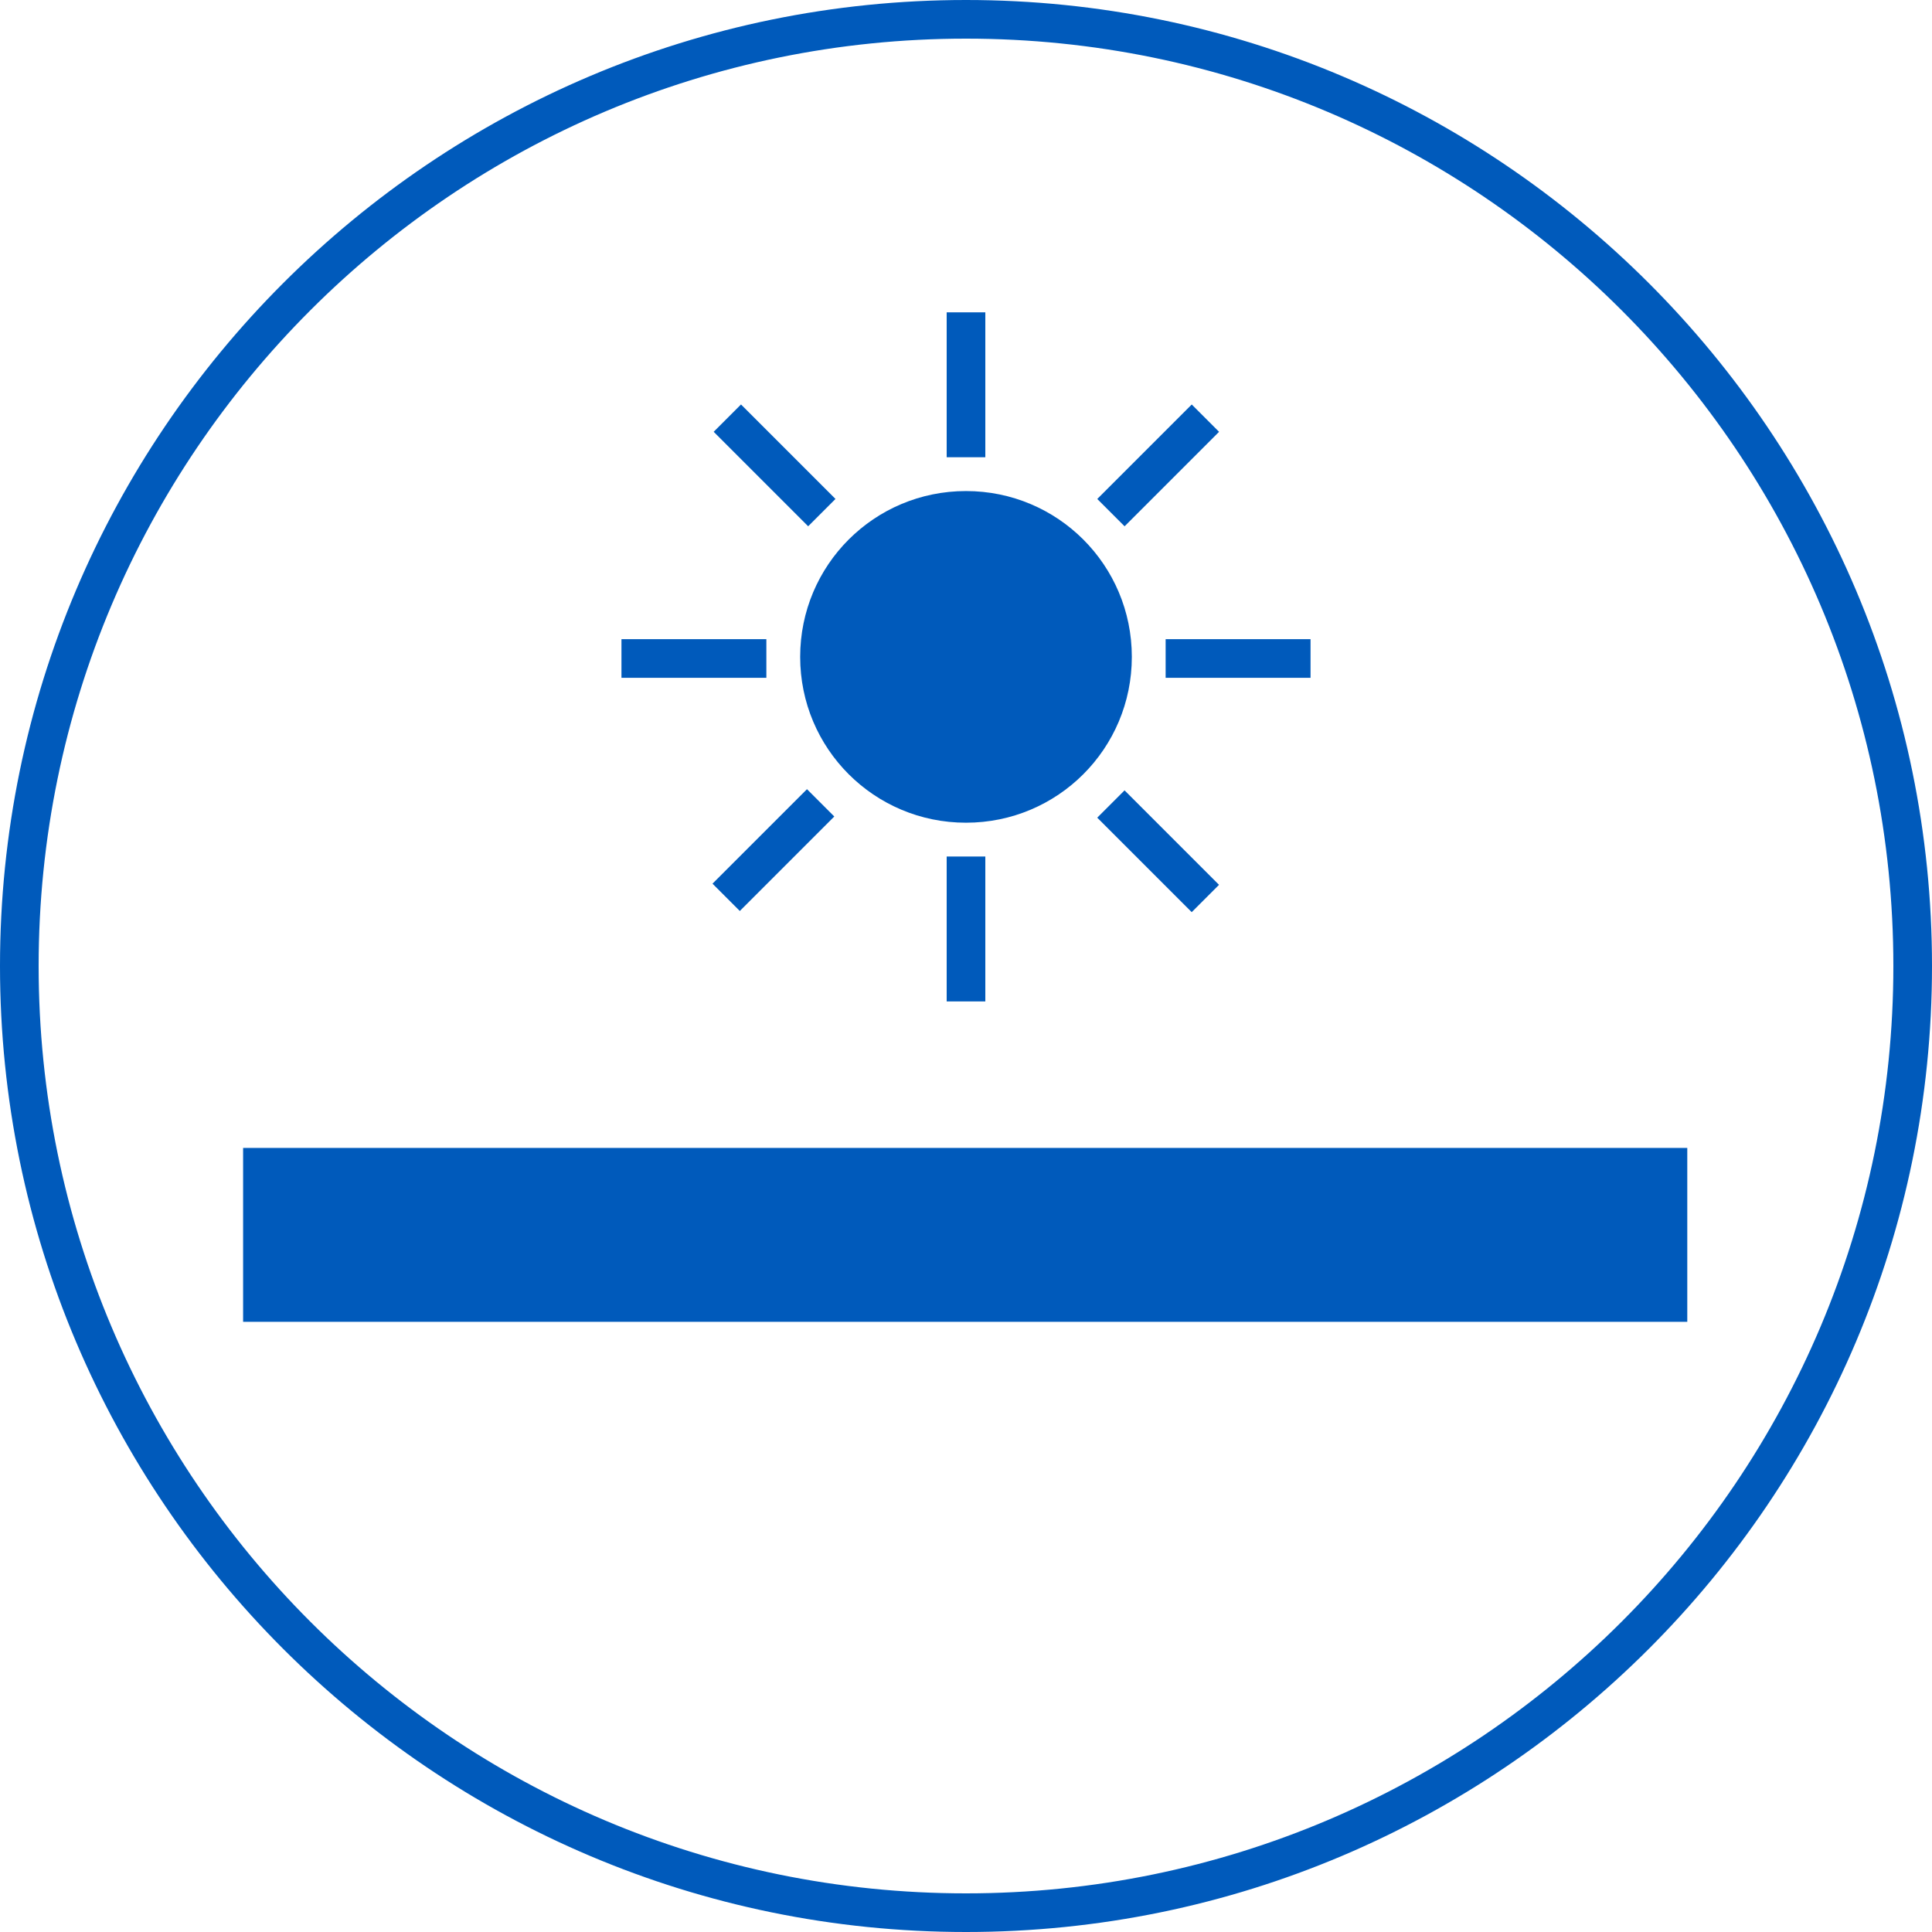
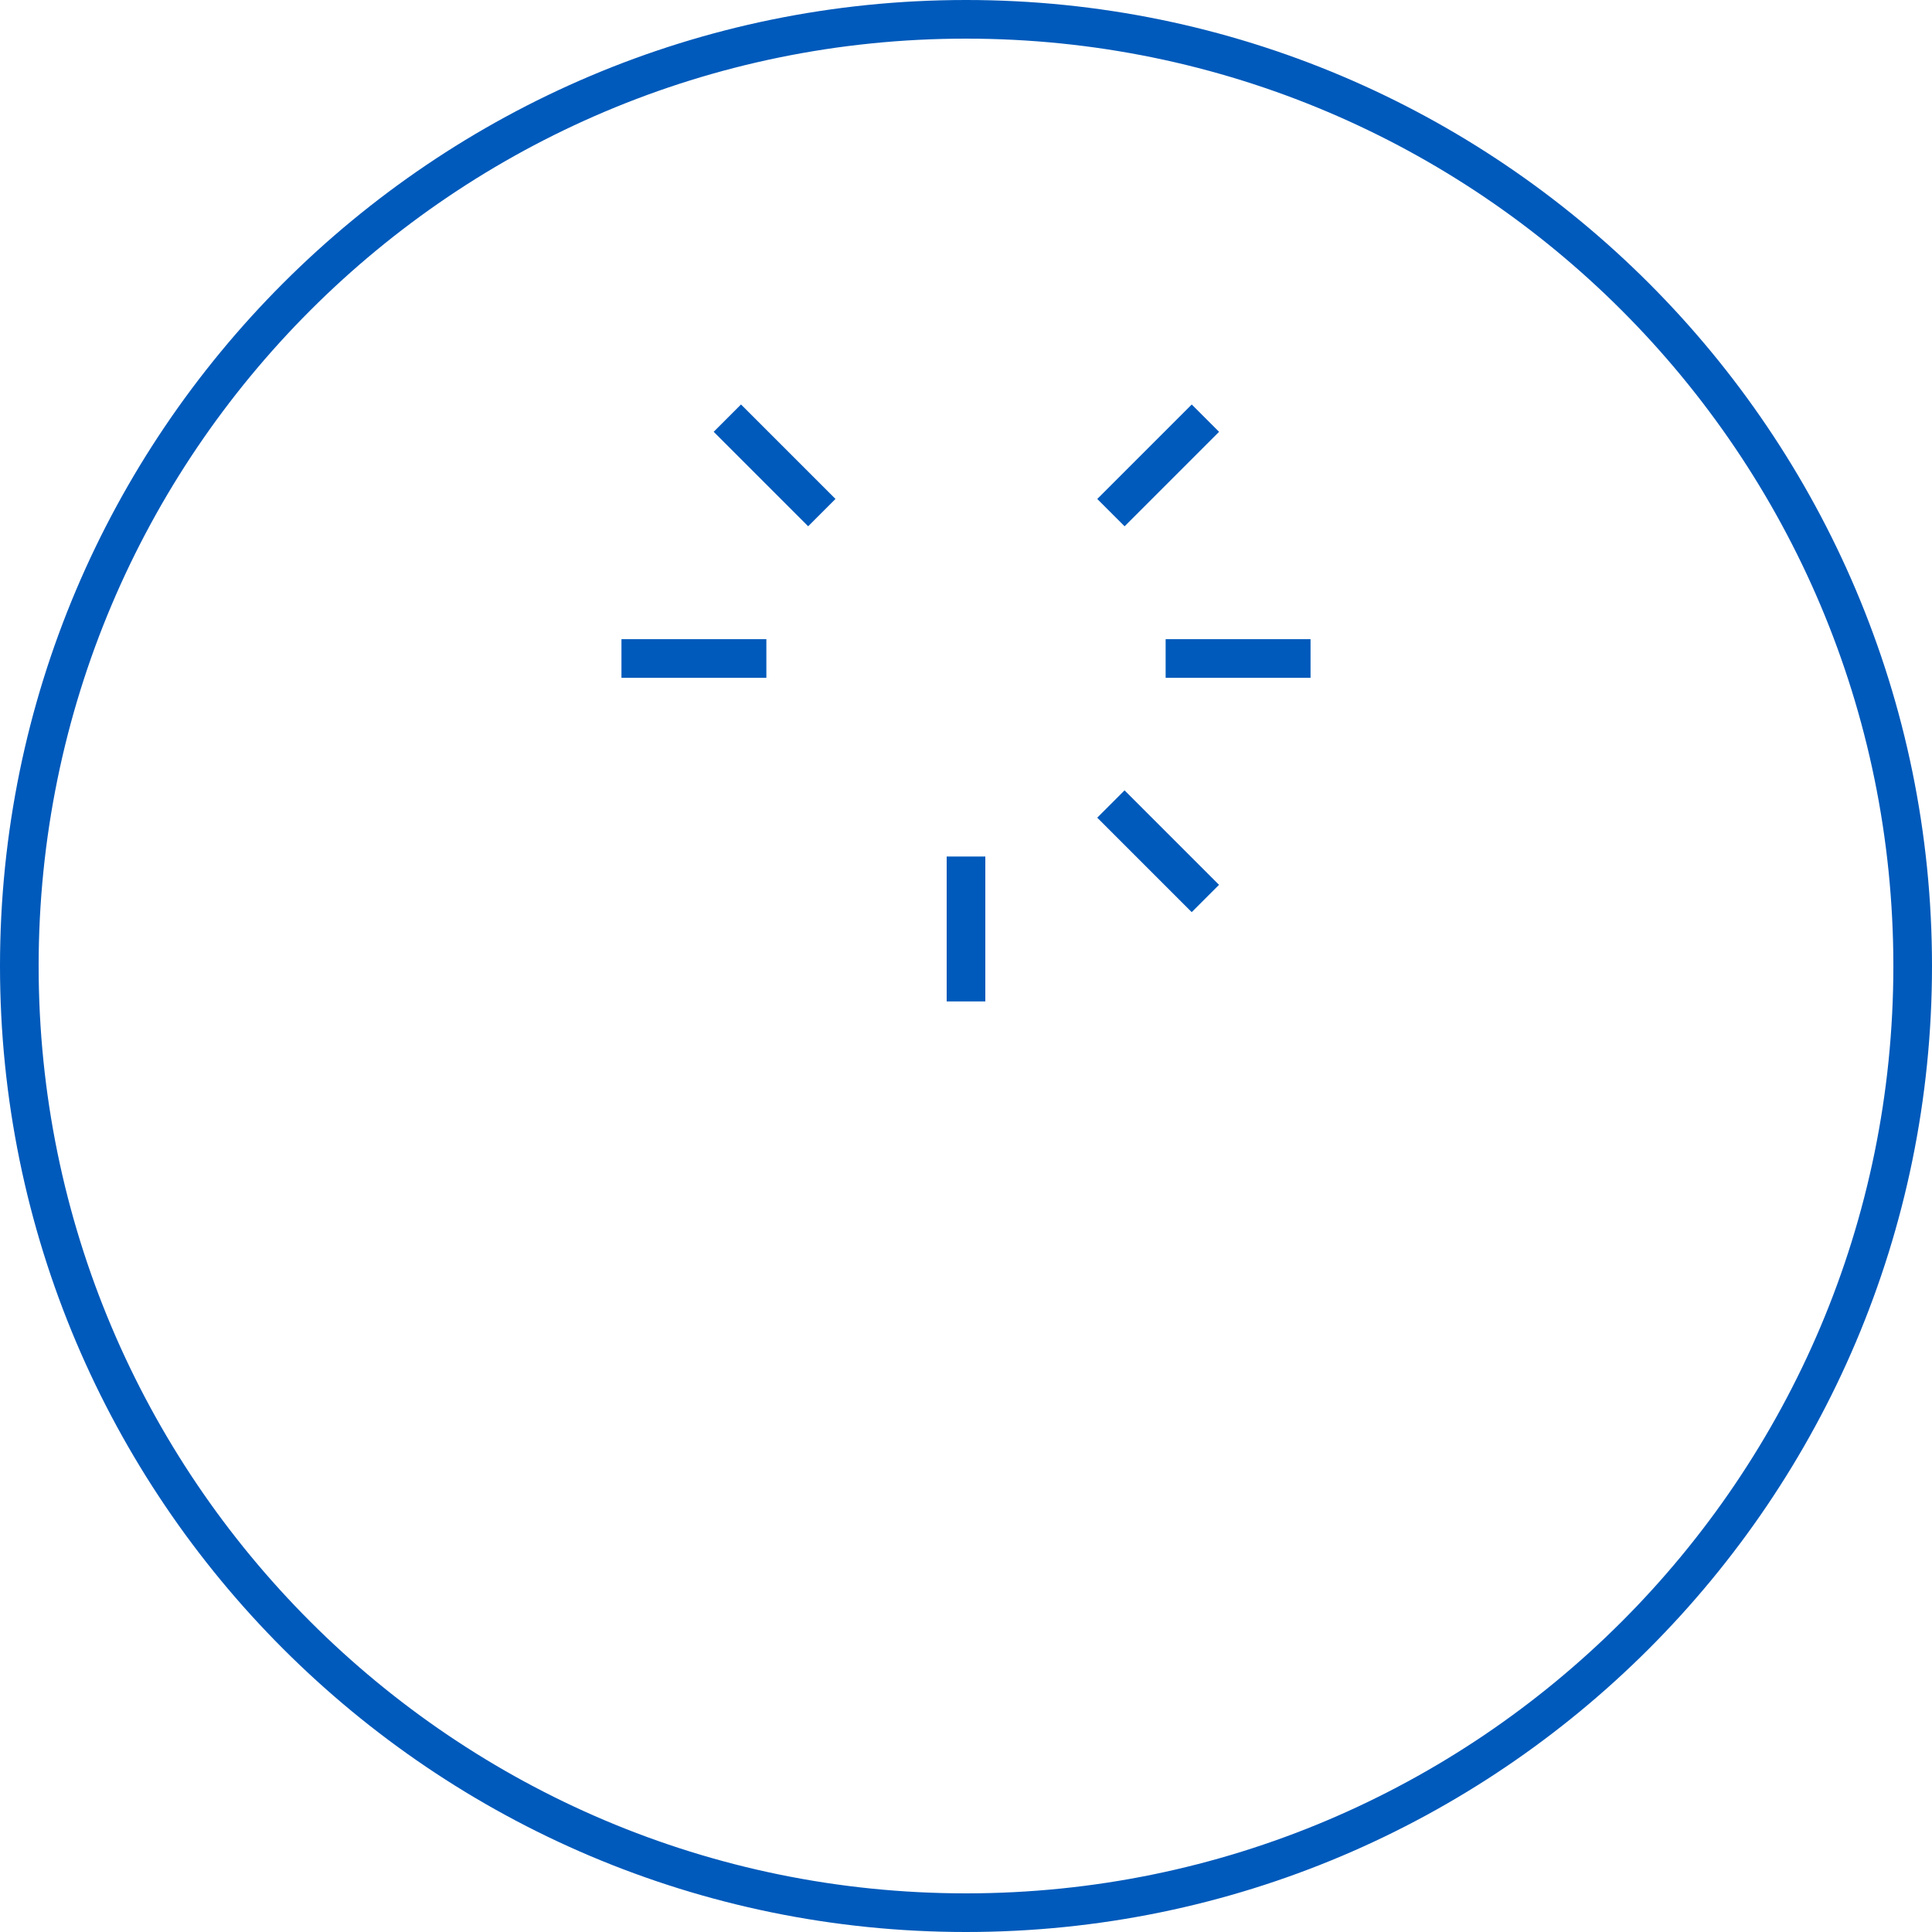
<svg xmlns="http://www.w3.org/2000/svg" version="1.1" id="Ebene_1" x="0px" y="0px" viewBox="0 0 120 120" style="enable-background:new 0 0 120 120;" xml:space="preserve">
  <style type="text/css">
	.st0{fill:#005ABB;}
</style>
  <g>
    <g>
      <path class="st0" d="M60,120C26.9,120,0,93.1,0,60C0,26.9,26.9,0,60,0s60,26.9,60,60C120,93.1,93.1,120,60,120z M60,2.4    C28.2,2.4,2.4,28.2,2.4,60s25.8,57.6,57.6,57.6s57.6-25.8,57.6-57.6S91.8,2.4,60,2.4z" />
    </g>
  </g>
-   <rect x="15.1" y="71.3" class="st0" width="89.7" height="10.8" />
  <g>
-     <rect x="58.8" y="19.4" class="st0" width="2.4" height="9" />
-   </g>
+     </g>
  <g>
    <rect x="46.9" y="24.8" transform="matrix(0.707 -0.707 0.707 0.707 -6.364 42.444)" class="st0" width="2.4" height="8.3" />
  </g>
  <g>
    <rect x="38.6" y="39.7" class="st0" width="9" height="2.4" />
  </g>
  <g>
-     <rect x="43.9" y="51.6" transform="matrix(0.707 -0.707 0.707 0.707 -23.264 49.442)" class="st0" width="8.3" height="2.4" />
-   </g>
+     </g>
  <g>
    <rect x="58.8" y="53.2" class="st0" width="2.4" height="9" />
  </g>
  <g>
    <rect x="70.7" y="48.7" transform="matrix(0.707 -0.707 0.707 0.707 -16.265 66.341)" class="st0" width="2.4" height="8.3" />
  </g>
  <g>
    <rect x="72.4" y="39.7" class="st0" width="9" height="2.4" />
  </g>
  <g>
    <rect x="67.8" y="27.7" transform="matrix(0.707 -0.707 0.707 0.707 0.635 59.343)" class="st0" width="8.3" height="2.4" />
  </g>
  <g>
    <g>
-       <path class="st0" d="M60,51.1c5.7,0,10.3-4.6,10.3-10.3c0-5.7-4.6-10.3-10.3-10.3s-10.3,4.6-10.3,10.3    C49.7,46.5,54.3,51.1,60,51.1" />
-     </g>
+       </g>
  </g>
</svg>